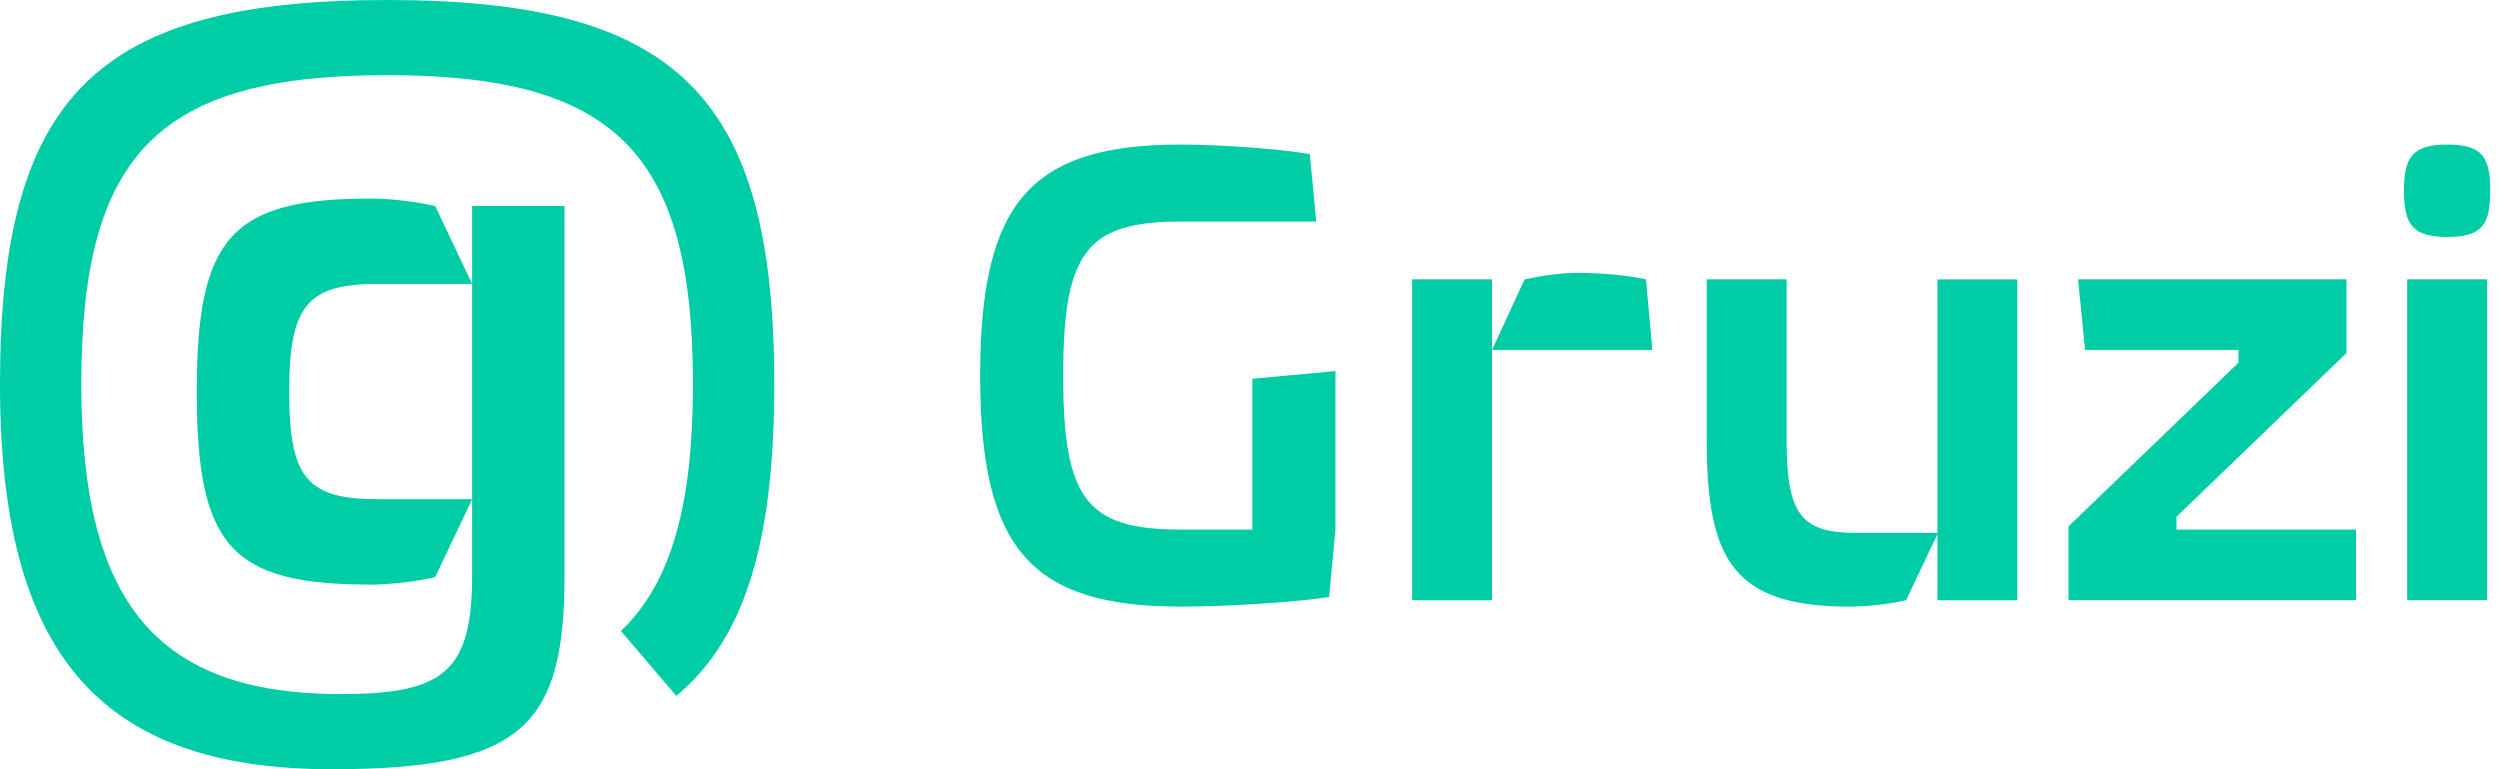
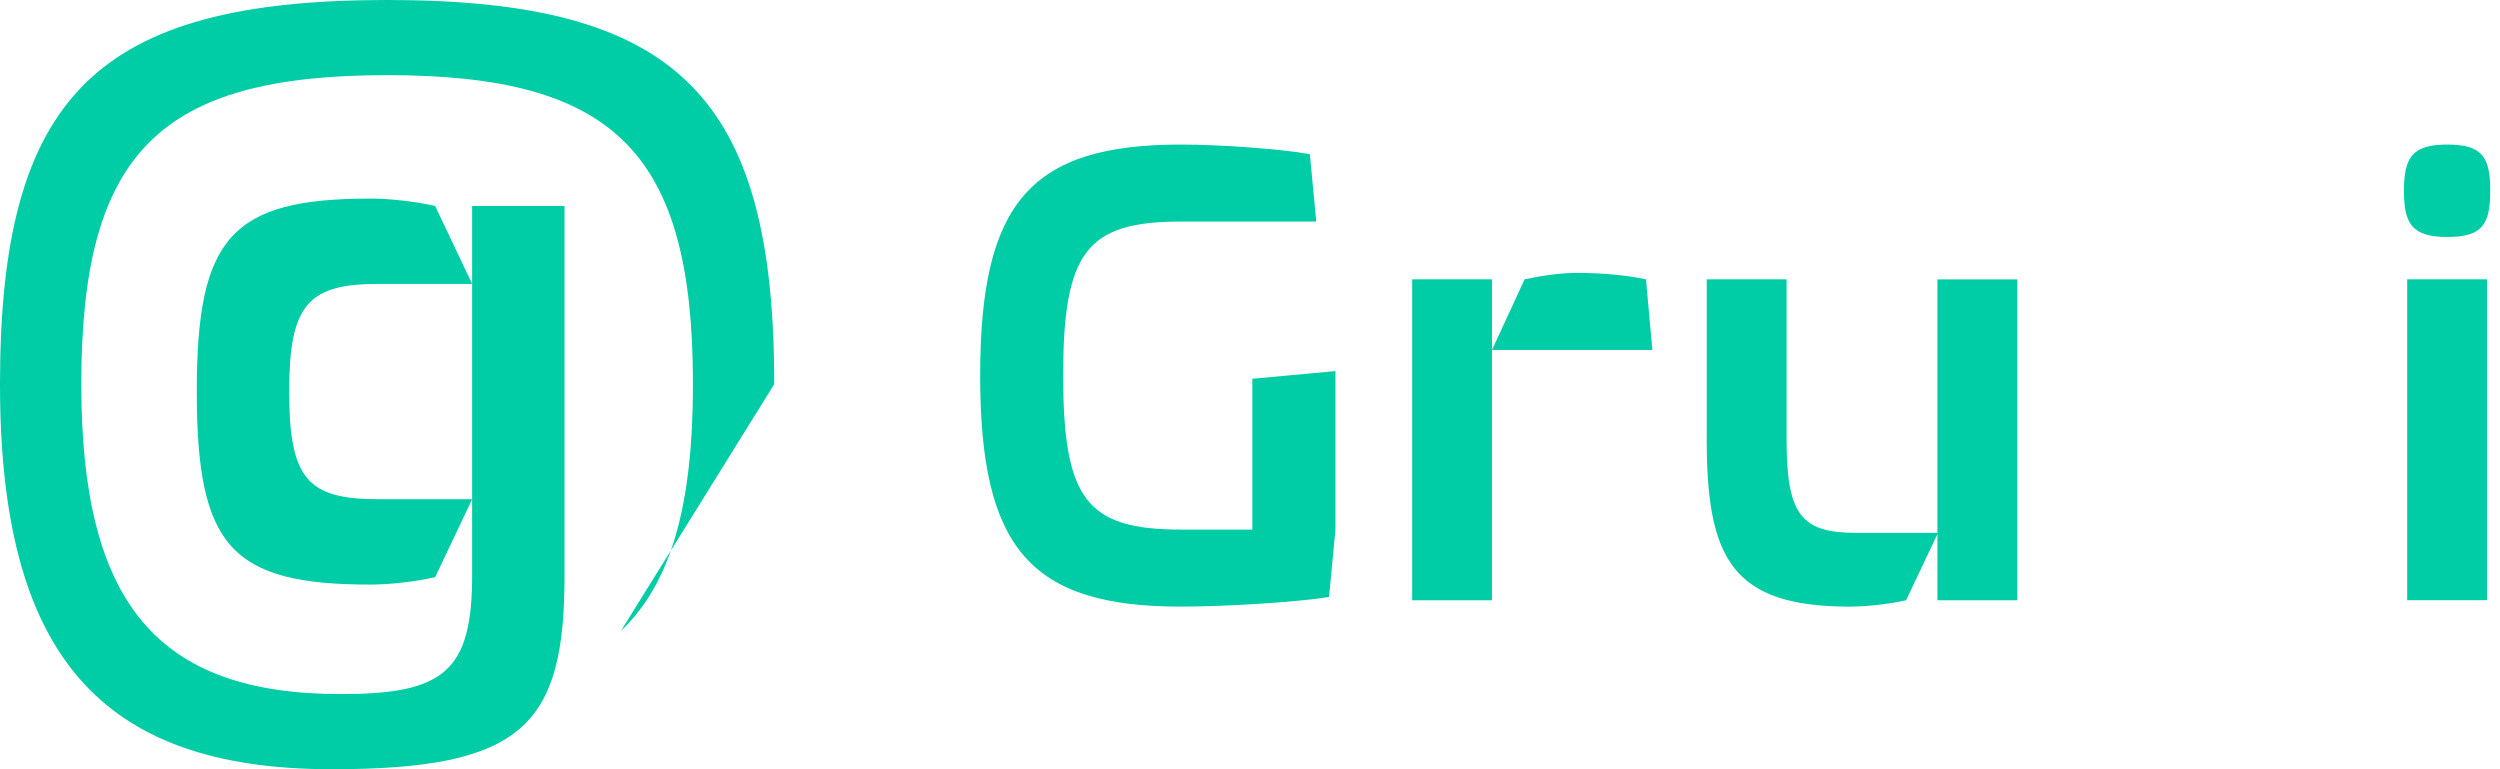
<svg xmlns="http://www.w3.org/2000/svg" width="104" height="32" viewBox="0 0 104 32" fill="none">
  <path d="M18.103 8.569L19.641 11.811H15.72C12.799 11.811 12.03 12.698 12.03 16.288C12.03 19.917 12.798 20.766 15.72 20.766H19.641L18.103 24.01C17.258 24.203 16.181 24.319 15.412 24.319C9.608 24.319 8.186 22.736 8.186 16.29C8.186 9.883 9.608 8.261 15.412 8.261C16.181 8.259 17.258 8.375 18.103 8.569Z" fill="#00CCA6" />
-   <path d="M0 15.981C0 3.975 4.036 0 16.104 0C28.172 0 32.209 3.977 32.209 15.981C32.209 22.388 31.056 26.519 28.135 28.951L25.829 26.248C27.943 24.242 28.827 20.961 28.827 15.981C28.827 6.33 25.56 3.126 16.104 3.126C6.649 3.126 3.382 6.33 3.382 15.981C3.382 25.09 6.534 28.874 14.183 28.874C18.449 28.874 19.641 27.948 19.641 23.932V8.569H23.485V23.932C23.485 30.186 21.754 32 13.798 32C4.15 32 0 27.213 0 15.981Z" fill="#00CCA6" />
+   <path d="M0 15.981C0 3.975 4.036 0 16.104 0C28.172 0 32.209 3.977 32.209 15.981L25.829 26.248C27.943 24.242 28.827 20.961 28.827 15.981C28.827 6.33 25.56 3.126 16.104 3.126C6.649 3.126 3.382 6.33 3.382 15.981C3.382 25.09 6.534 28.874 14.183 28.874C18.449 28.874 19.641 27.948 19.641 23.932V8.569H23.485V23.932C23.485 30.186 21.754 32 13.798 32C4.15 32 0 27.213 0 15.981Z" fill="#00CCA6" />
  <path d="M49.12 6.014C50.795 6.014 53.347 6.201 54.49 6.414L54.756 9.217H49.12C45.212 9.217 44.228 10.471 44.228 15.624C44.228 20.777 45.212 22.031 49.12 22.031H52.097V15.757L55.554 15.437V22.031L55.289 24.834C53.986 25.047 51.036 25.235 49.121 25.235C42.874 25.235 40.775 22.832 40.775 15.624C40.775 8.417 42.873 6.014 49.12 6.014Z" fill="#00CCA6" />
  <path d="M58.746 24.969V11.62H62.068V14.558L63.423 11.62C64.167 11.46 64.939 11.353 65.603 11.353C66.693 11.353 67.729 11.46 68.473 11.62L68.738 14.558H62.066V24.97H58.746V24.969Z" fill="#00CCA6" />
  <path d="M71 11.62H74.322V18.295C74.322 21.419 74.934 22.167 77.22 22.167H80.597V11.622H83.919V24.97H80.597V22.22L79.294 24.97C78.575 25.131 77.646 25.236 76.955 25.236C72.09 25.236 71 23.288 71 18.295V11.62Z" fill="#00CCA6" />
-   <path d="M93.119 15.09V14.556H86.74L86.447 11.619H97.612V14.69L90.541 21.497V22.031H98.011V24.969H86.048V21.898L93.119 15.09Z" fill="#00CCA6" />
  <path d="M101.812 6.014C103.275 6.014 103.594 6.547 103.594 7.936C103.594 9.324 103.275 9.858 101.812 9.858C100.35 9.858 100.005 9.324 100.005 7.936C100.005 6.547 100.35 6.014 101.812 6.014ZM103.461 11.62V24.969H100.139V11.62H103.461Z" fill="#00CCA6" />
</svg>